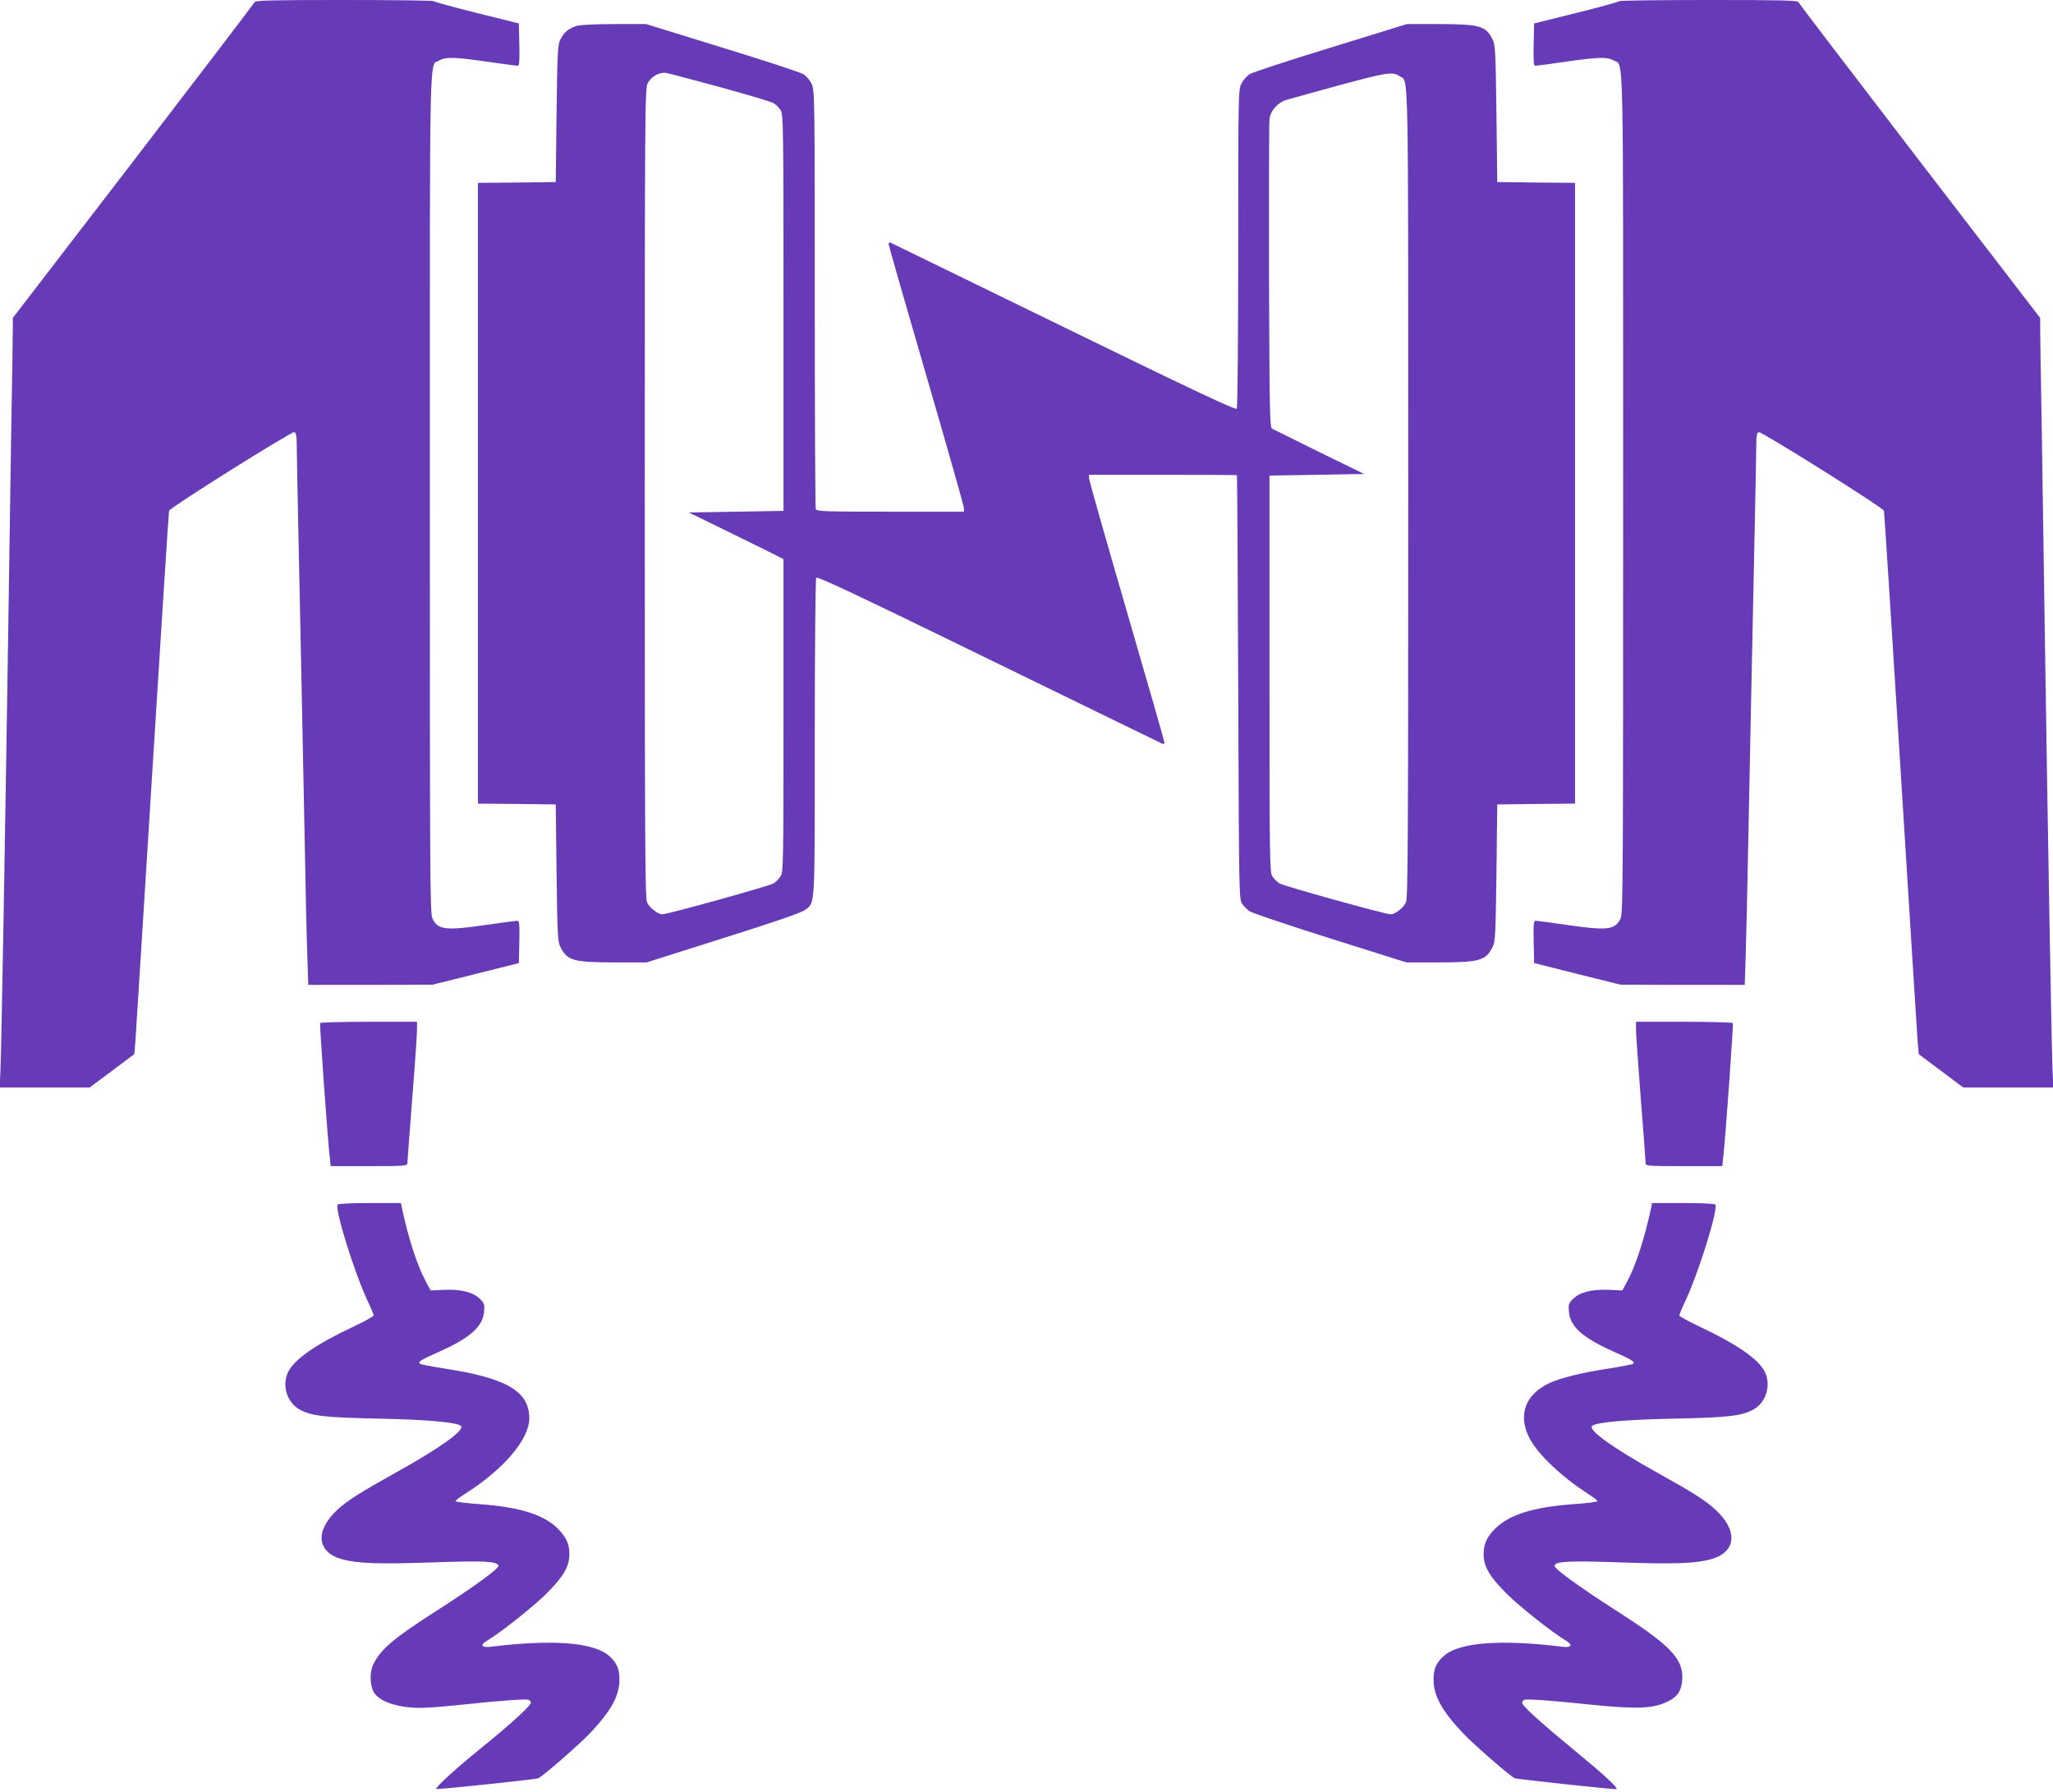
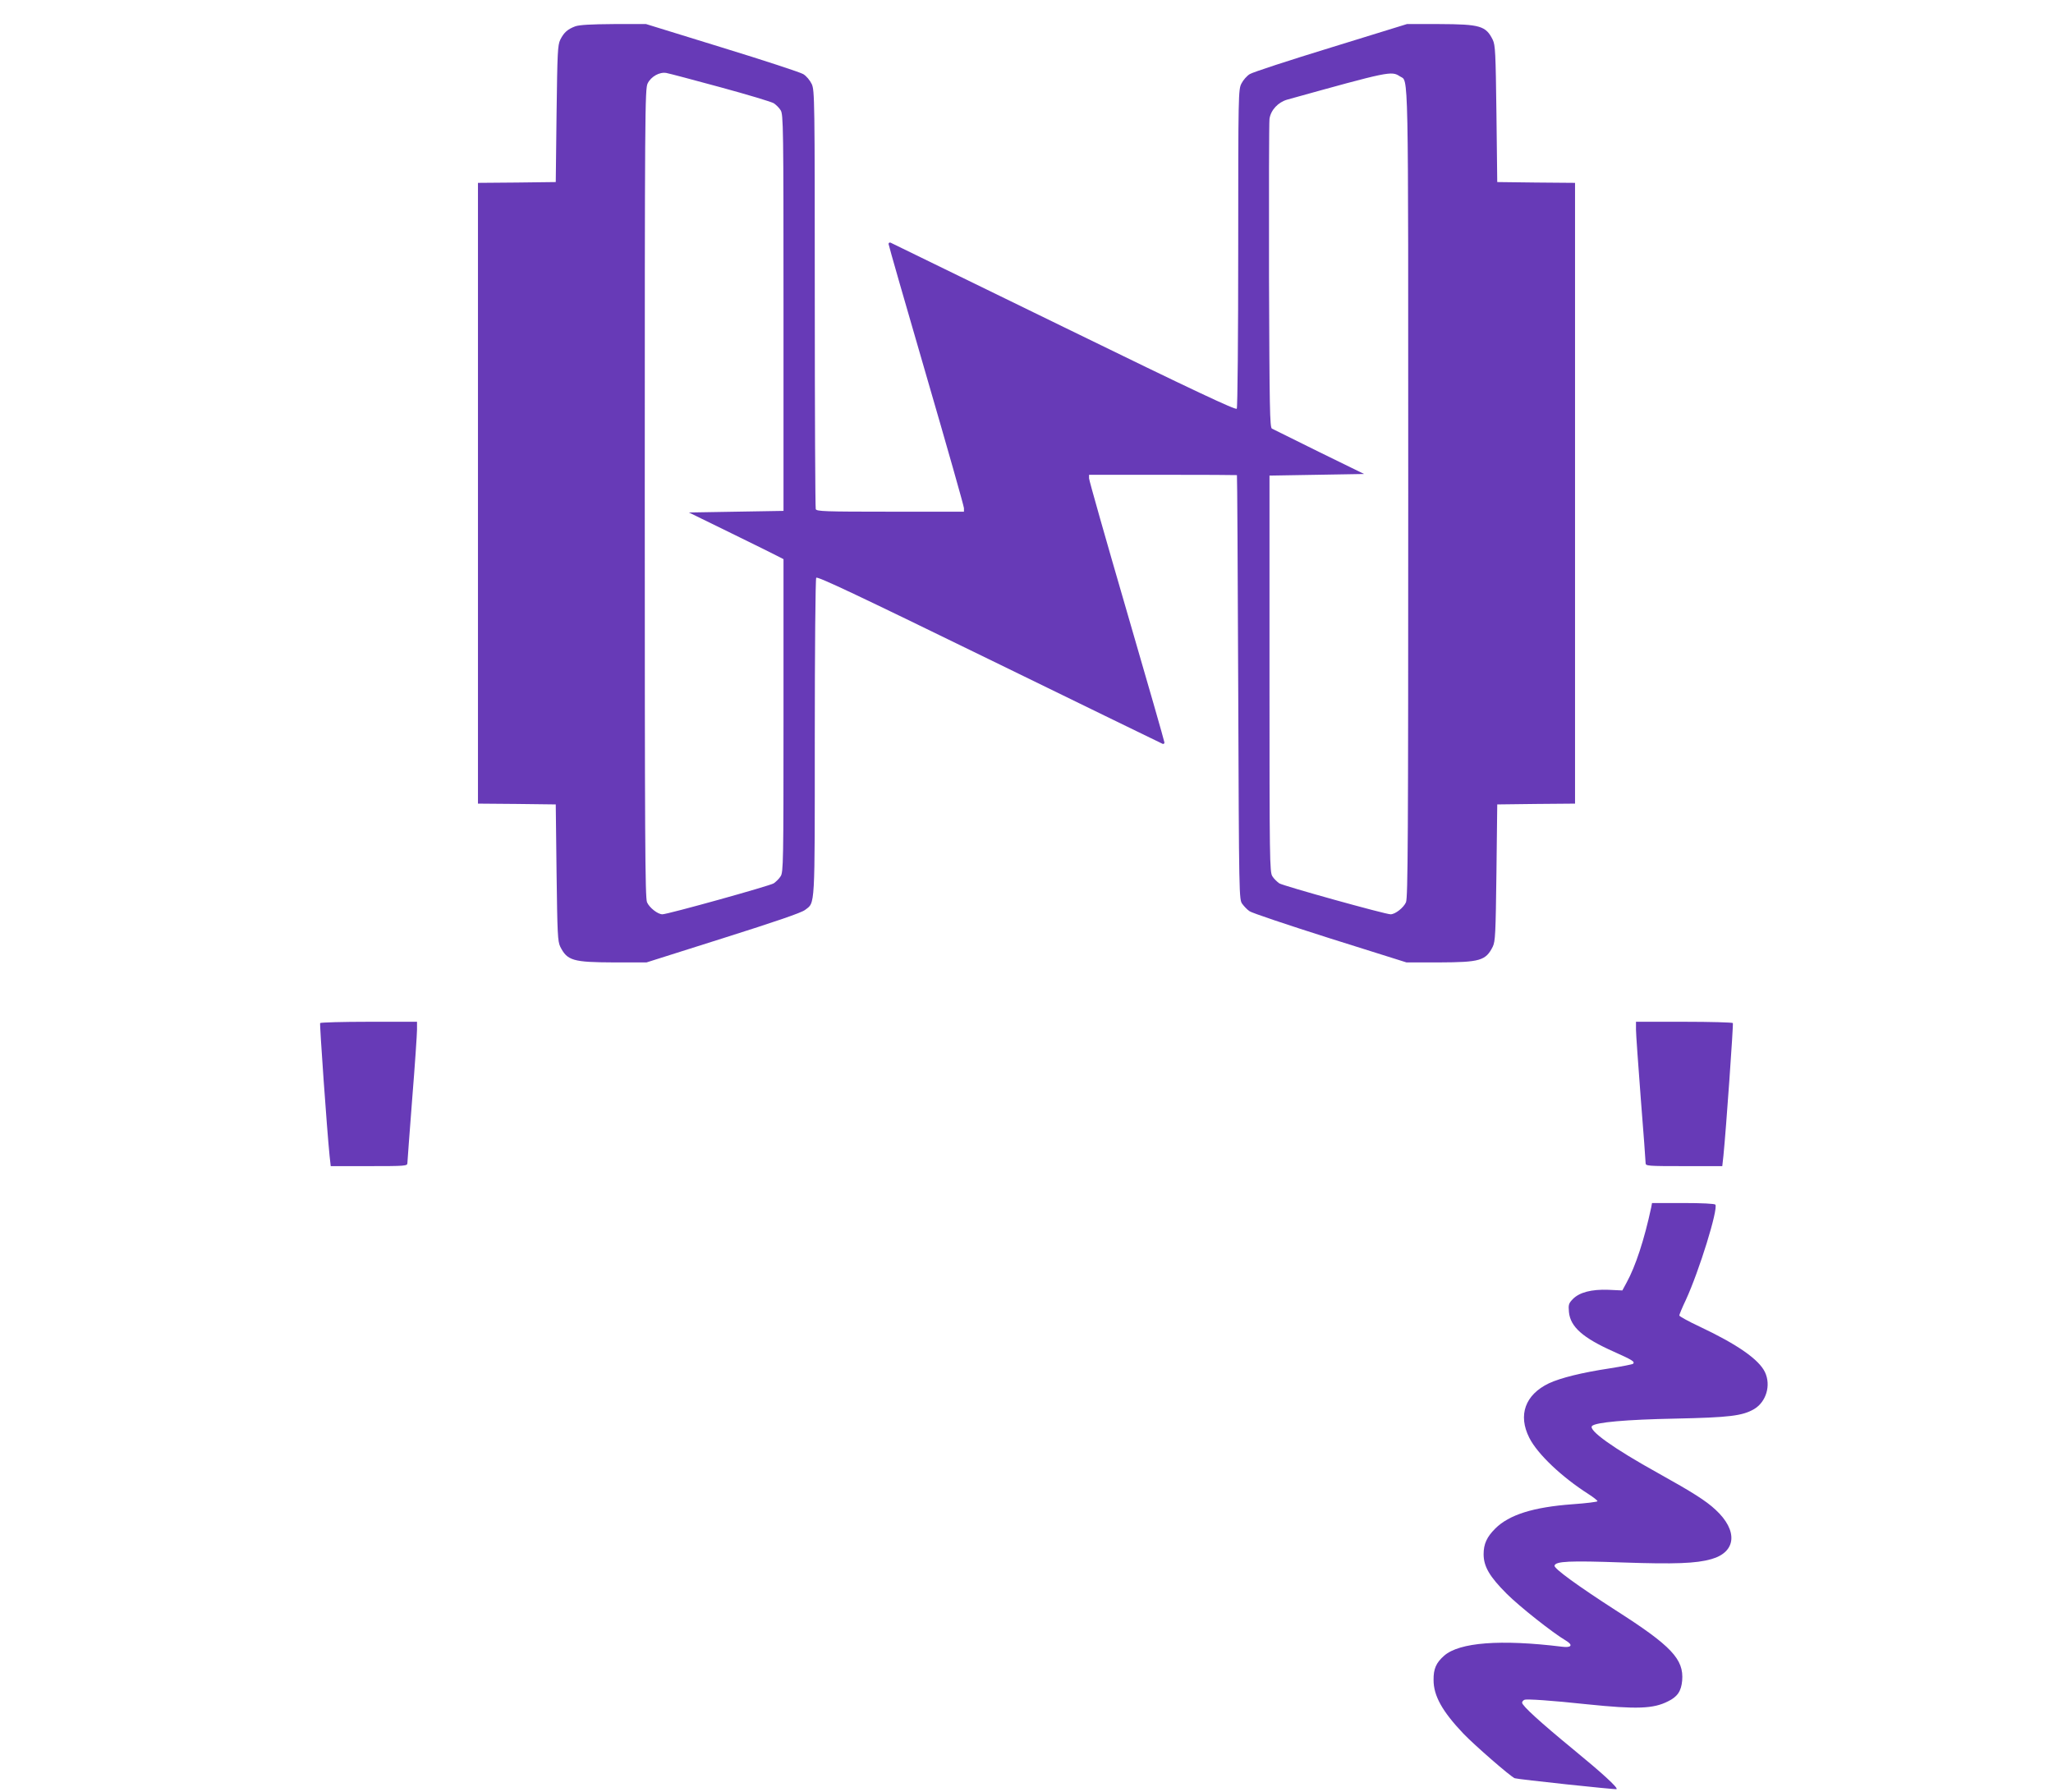
<svg xmlns="http://www.w3.org/2000/svg" version="1.0" width="1280pt" height="1117pt" viewBox="0 0 1280 1117" preserveAspectRatio="xMidYMid meet">
  <g transform="translate(0,1117) scale(0.1,-0.1)" fill="#673ab7" stroke="none">
-     <path d="M1587 11156 c-3 -7 -343 -453 -756 -991 l-751 -977 0 -56 c0 -32 -4 -322 -10 -647 -5 -324 -14 -925 -20 -1335 -17 -1129 -41 -2521 -47 -2647 l-5 -113 280 0 281 0 139 104 139 104 7 78 c3 44 51 804 106 1689 55 886 102 1615 104 1621 8 21 765 496 781 490 11 -4 15 -23 15 -78 0 -40 5 -278 10 -528 14 -645 28 -1351 40 -1955 5 -286 12 -602 16 -702 l6 -183 387 0 386 1 270 67 270 68 3 132 c2 109 0 132 -12 132 -8 0 -91 -11 -186 -25 -262 -38 -310 -33 -344 39 -15 31 -16 250 -16 2651 0 2875 -5 2660 59 2698 39 23 94 22 301 -8 96 -14 181 -25 188 -25 10 0 12 30 10 132 l-3 132 -262 65 c-144 36 -265 69 -269 74 -4 4 -256 7 -560 7 -455 0 -553 -2 -557 -14z" />
-     <path d="M10096 11163 c-4 -5 -125 -38 -269 -74 l-262 -65 -3 -132 c-2 -102 0 -132 10 -132 7 0 92 11 188 25 207 30 262 31 301 8 64 -38 59 177 59 -2698 0 -2401 -1 -2620 -16 -2651 -34 -72 -82 -77 -344 -39 -95 14 -178 25 -186 25 -12 0 -14 -23 -12 -132 l3 -132 270 -68 270 -67 386 -1 387 0 6 183 c3 100 11 418 16 707 11 572 25 1228 40 1945 5 253 10 493 10 533 0 55 4 74 15 78 16 6 773 -469 781 -490 2 -6 49 -735 104 -1621 55 -885 103 -1645 106 -1689 l7 -78 139 -104 139 -104 281 0 280 0 -5 112 c-6 127 -30 1519 -47 2648 -6 410 -15 1011 -20 1335 -6 325 -10 615 -10 647 l0 56 -751 977 c-413 538 -753 984 -756 991 -4 12 -102 14 -557 14 -304 0 -556 -3 -560 -7z" />
    <path d="M3587 11006 c-48 -18 -71 -38 -94 -84 -16 -34 -18 -77 -23 -462 l-5 -425 -242 -3 -243 -2 0 -1935 0 -1935 243 -2 242 -3 5 -425 c5 -385 7 -428 23 -462 44 -87 79 -97 335 -98 l203 0 477 151 c329 104 487 158 511 176 64 49 61 -5 61 1075 0 541 4 989 9 996 6 11 257 -108 1077 -508 588 -287 1075 -524 1082 -527 6 -3 12 1 12 8 0 7 -106 376 -235 819 -129 443 -235 816 -235 828 l0 22 460 0 c253 0 461 -1 462 -2 2 -2 5 -598 8 -1325 5 -1315 5 -1322 26 -1349 11 -15 31 -36 45 -45 13 -10 239 -86 501 -169 l477 -150 203 0 c256 1 291 11 335 98 16 34 18 77 23 462 l5 425 243 3 242 2 0 1935 0 1935 -242 2 -243 3 -5 425 c-5 385 -7 428 -23 462 -43 87 -79 97 -334 98 l-201 0 -473 -146 c-261 -80 -488 -154 -507 -166 -18 -11 -41 -37 -52 -59 -19 -37 -20 -63 -20 -1026 0 -543 -4 -994 -9 -1001 -6 -10 -260 109 -1077 508 -588 287 -1075 524 -1081 527 -7 3 -13 -1 -13 -8 0 -7 106 -376 235 -819 129 -443 235 -816 235 -828 l0 -22 -459 0 c-409 0 -460 2 -465 16 -3 9 -6 599 -6 1312 0 1243 -1 1299 -19 1338 -11 23 -33 50 -53 62 -18 11 -246 86 -507 166 l-473 146 -201 0 c-144 -1 -213 -5 -240 -14z m905 -380 c169 -46 319 -91 333 -100 13 -9 33 -28 42 -43 17 -26 18 -99 18 -1263 l0 -1235 -295 -5 -295 -5 270 -132 c149 -73 281 -138 295 -146 l25 -13 0 -975 c0 -915 -1 -977 -18 -1002 -9 -15 -29 -34 -43 -44 -25 -16 -661 -193 -694 -193 -29 0 -81 41 -96 75 -12 30 -14 383 -14 2552 0 2377 1 2520 18 2553 21 43 75 73 117 65 17 -3 168 -43 337 -89z m4236 68 c55 -36 52 125 52 -2599 0 -2167 -2 -2520 -14 -2550 -15 -34 -67 -75 -96 -75 -33 0 -669 177 -694 193 -14 10 -34 29 -43 44 -17 26 -18 99 -18 1263 l0 1235 295 5 295 5 -280 137 c-154 76 -287 142 -295 146 -13 8 -15 126 -18 948 -1 516 0 959 3 983 8 55 54 104 111 120 637 177 649 180 702 145z" />
    <path d="M1996 4792 c-4 -7 42 -662 59 -829 l7 -63 239 0 c227 0 239 1 239 19 0 10 14 191 30 401 17 210 30 404 30 431 l0 49 -299 0 c-165 0 -302 -4 -305 -8z" />
    <path d="M10200 4751 c0 -27 14 -221 30 -431 17 -210 30 -391 30 -401 0 -18 12 -19 239 -19 l239 0 7 63 c17 167 63 822 59 829 -3 4 -140 8 -305 8 l-299 0 0 -49z" />
-     <path d="M2105 3660 c-18 -29 100 -411 184 -594 23 -48 41 -92 41 -97 0 -5 -57 -37 -127 -70 -236 -111 -369 -204 -407 -283 -39 -82 -8 -186 68 -231 73 -42 155 -52 491 -59 307 -6 497 -23 519 -46 25 -26 -134 -140 -414 -295 -212 -118 -296 -171 -356 -227 -141 -130 -130 -264 26 -308 94 -27 227 -32 550 -21 333 12 422 8 428 -20 3 -18 -148 -128 -383 -279 -269 -172 -348 -239 -395 -331 -28 -53 -25 -144 6 -187 29 -40 98 -70 189 -83 82 -11 137 -9 380 16 224 24 375 34 390 28 8 -3 15 -11 15 -18 0 -19 -128 -135 -303 -277 -159 -128 -296 -253 -287 -261 5 -5 615 59 636 67 26 10 252 207 320 278 132 139 186 236 186 334 1 70 -16 108 -66 152 -95 83 -351 103 -733 56 -61 -8 -73 10 -25 38 82 49 289 213 368 292 107 107 144 170 144 247 0 63 -20 107 -72 159 -87 87 -238 134 -480 152 -87 6 -158 15 -158 19 0 5 26 25 58 45 244 155 402 341 402 472 0 169 -143 252 -535 311 -76 12 -143 25 -147 29 -13 13 6 24 122 76 189 84 269 155 278 246 4 46 2 54 -24 81 -41 42 -116 62 -222 58 l-87 -4 -27 50 c-55 100 -110 267 -153 468 l-5 27 -195 0 c-115 0 -196 -4 -200 -10z" />
    <path d="M10295 3643 c-43 -201 -98 -368 -153 -468 l-27 -50 -87 4 c-106 4 -181 -16 -222 -58 -26 -27 -28 -35 -24 -81 9 -92 87 -161 278 -246 116 -52 135 -63 122 -76 -4 -4 -71 -17 -147 -29 -172 -26 -305 -59 -378 -93 -148 -71 -194 -198 -122 -340 51 -101 202 -244 368 -350 31 -20 57 -40 57 -45 0 -4 -71 -13 -157 -19 -243 -18 -394 -65 -481 -152 -52 -52 -72 -96 -72 -159 0 -77 37 -140 144 -247 79 -79 286 -243 369 -292 47 -28 35 -46 -25 -38 -383 47 -639 27 -734 -56 -50 -44 -67 -82 -66 -152 0 -98 54 -195 186 -334 68 -71 294 -268 320 -278 19 -7 630 -72 635 -68 10 9 -91 101 -269 247 -207 170 -320 273 -320 292 0 7 7 15 15 18 15 6 166 -4 390 -28 311 -32 413 -28 504 18 60 29 83 64 89 130 11 133 -67 216 -413 437 -239 154 -386 261 -383 279 6 28 93 32 428 20 323 -11 456 -6 550 21 156 44 167 178 26 308 -60 56 -144 109 -356 227 -280 155 -439 269 -414 295 22 23 212 40 519 46 336 7 418 17 491 59 76 45 107 149 68 231 -38 79 -171 172 -406 283 -71 33 -128 65 -128 70 0 5 18 49 41 97 84 183 202 565 184 594 -4 6 -85 10 -200 10 l-195 0 -5 -27z" />
  </g>
</svg>